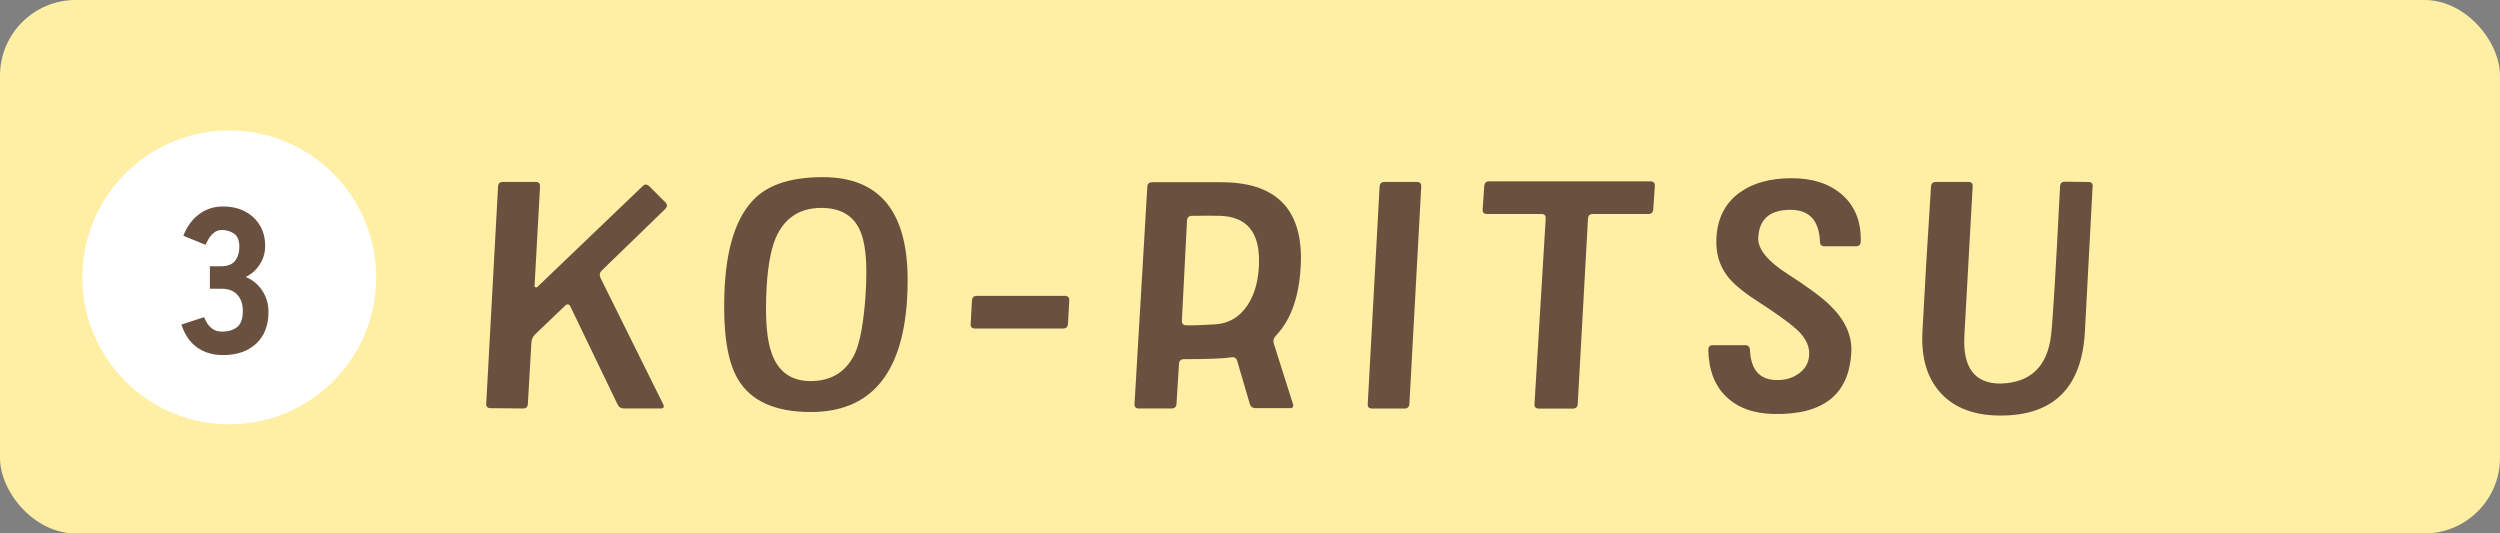
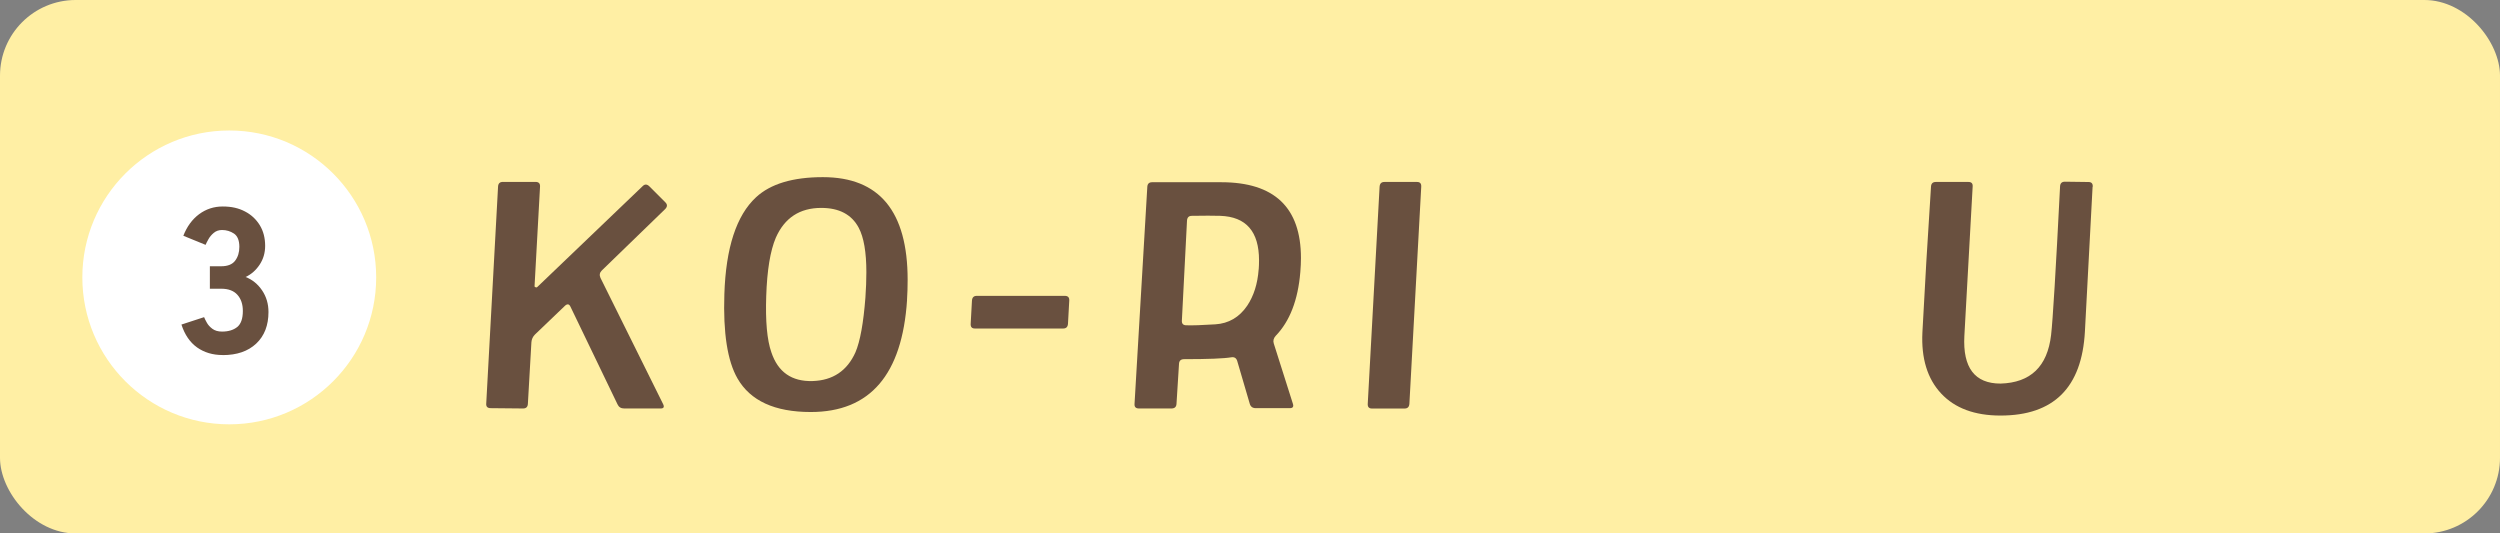
<svg xmlns="http://www.w3.org/2000/svg" id="_レイヤー_2" viewBox="0 0 473.04 100.94">
  <rect x="0" y="0" width="473.04" height="100.94" fill="#808080" stroke="none" />
  <defs>
    <style>.cls-1{fill:#69503f;}.cls-2{fill:#fff;}.cls-3{fill:#ffefa4;}</style>
  </defs>
  <g id="_レイヤー_3">
    <rect class="cls-3" width="473.04" height="100.94" rx="14.32" ry="14.32" />
  </g>
  <g id="_文字">
    <circle class="cls-2" cx="43.38" cy="52.49" r="27.8" />
    <path class="cls-1" d="M42.13,67.18c-1.87,0-3.48-.48-4.84-1.44-1.35-.96-2.34-2.41-2.96-4.33l4.29-1.4c.1.26.27.6.51,1.03.23.43.58.82,1.05,1.17.47.35,1.08.53,1.83.53,1.2,0,2.15-.29,2.87-.86.71-.57,1.07-1.59,1.07-3.04,0-1.27-.34-2.29-1.03-3.06-.69-.77-1.71-1.15-3.06-1.15h-2.15v-4.25h2.15c1.22,0,2.1-.35,2.63-1.05s.8-1.57.8-2.61c0-1.22-.34-2.06-1.01-2.52-.68-.45-1.43-.68-2.26-.68-.62,0-1.15.18-1.58.55-.43.36-.77.77-1.01,1.21-.25.44-.42.79-.53,1.05l-4.21-1.72c.68-1.74,1.67-3.1,2.98-4.08,1.31-.97,2.8-1.46,4.47-1.46s3.02.31,4.21.94c1.2.62,2.13,1.5,2.81,2.61.68,1.12,1.01,2.42,1.01,3.9,0,1.33-.35,2.52-1.05,3.57-.7,1.05-1.59,1.83-2.65,2.32,1.27.49,2.31,1.34,3.12,2.53.81,1.2,1.21,2.56,1.21,4.1,0,2.52-.77,4.51-2.32,5.97-1.55,1.46-3.66,2.18-6.34,2.18Z" />
    <path class="cls-1" d="M125.91,38.3c.4.4.38.83-.06,1.27l-11.99,11.62c-.4.4-.48.87-.24,1.39l11.87,23.92c.24.53.08.79-.48.79h-6.9c-.61,0-1.03-.26-1.27-.79l-8.9-18.47c-.24-.52-.59-.58-1.03-.18l-5.69,5.45c-.4.4-.63.89-.67,1.45l-.67,11.69c-.04.57-.34.85-.91.85l-6.12-.06c-.61,0-.89-.28-.85-.85l2.24-41.11c.04-.56.34-.85.91-.85h6.18c.61,0,.89.3.85.91l-1.03,18.71c-.04.16.02.26.18.3.12.08.24.06.36-.06l19.92-19.07c.4-.4.83-.38,1.27.06l3.03,3.03Z" />
    <path class="cls-1" d="M171.63,56.77c-.93,14.13-7,21.19-18.22,21.19-6.82,0-11.44-2.12-13.87-6.36-1.9-3.31-2.72-8.62-2.48-15.92.28-8.8,2.28-14.91,5.99-18.35,2.74-2.54,6.96-3.81,12.65-3.81,10.7,0,16.04,6.48,16.04,19.44,0,1.29-.04,2.56-.12,3.81ZM163.75,56.29c.12-1.7.18-3.29.18-4.78,0-3.79-.48-6.6-1.45-8.42-1.33-2.5-3.69-3.75-7.08-3.75-4.08,0-6.94,1.88-8.6,5.63-1.05,2.46-1.66,6.16-1.82,11.08-.16,4.76.16,8.29.97,10.6,1.25,3.75,3.85,5.57,7.81,5.45,3.83-.12,6.54-1.94,8.11-5.45.89-2.1,1.51-5.55,1.88-10.35Z" />
    <path class="cls-1" d="M202.32,56.89l-.24,4.36c-.04.61-.34.91-.91.91h-16.71c-.57,0-.83-.3-.79-.91l.24-4.36c.04-.61.34-.91.91-.91h16.65c.61,0,.89.3.85.91Z" />
    <path class="cls-1" d="M246.04,51.5c-.44,5.29-2,9.3-4.66,12.05-.4.44-.53.93-.36,1.45l3.63,11.44c.16.53-.04.79-.61.79h-6.42c-.61,0-.99-.28-1.15-.85l-2.36-8.05c-.16-.56-.53-.81-1.09-.73-1.41.24-4.4.36-8.96.36-.61,0-.93.28-.97.85l-.48,7.63c-.04.57-.36.85-.97.85h-6.12c-.61,0-.89-.28-.85-.85l2.42-41.11c.04-.56.34-.85.91-.85h13.08c10.05,0,15.08,4.78,15.08,14.35,0,.81-.04,1.7-.12,2.66ZM238.17,50.96c.04-.52.06-1.09.06-1.7,0-5.45-2.44-8.25-7.33-8.42-1.29-.04-3.09-.04-5.39,0-.57,0-.87.3-.91.91l-.97,18.89c-.04.61.24.91.85.91,1.13.04,2.96-.02,5.48-.18,2.52-.16,4.53-1.33,6.02-3.51,1.25-1.86,1.98-4.16,2.18-6.9Z" />
    <path class="cls-1" d="M268.92,35.34l-2.24,41.05c-.04.61-.34.91-.91.91h-6.18c-.57,0-.83-.3-.79-.91l2.24-41.05c.04-.61.34-.91.91-.91h6.18c.56,0,.83.3.79.91Z" />
-     <path class="cls-1" d="M313.12,35.22l-.3,4.42c-.04.57-.36.85-.97.85h-10.47c-.57,0-.87.3-.91.91l-1.94,35.06c-.04.57-.36.85-.97.85h-6.36c-.61,0-.89-.28-.85-.85l2.12-35.06c.04-.61-.22-.91-.79-.91h-10.29c-.61,0-.89-.28-.85-.85l.3-4.42c.04-.61.36-.91.97-.91h30.46c.61,0,.89.3.85.91Z" />
-     <path class="cls-1" d="M352.06,45.75c0,.57-.3.85-.91.85h-5.87c-.61,0-.91-.28-.91-.85-.16-4.04-2.02-6.05-5.57-6.05-3.96,0-5.99,1.8-6.12,5.39-.04,2.1,1.83,4.36,5.6,6.78,3.77,2.42,6.43,4.38,7.96,5.87,2.83,2.75,4.18,5.65,4.06,8.72-.32,8.11-5.23,12.07-14.71,11.87-3.79-.08-6.78-1.17-8.96-3.27-2.18-2.1-3.31-5.04-3.39-8.84,0-.61.28-.91.85-.91h6.12c.56,0,.87.3.91.91.16,3.75,1.84,5.65,5.03,5.69,1.7.04,3.16-.41,4.39-1.36,1.23-.95,1.83-2.23,1.79-3.84-.04-1.53-.87-3.03-2.48-4.48-1.29-1.17-3.83-2.99-7.63-5.45-2.62-1.7-4.46-3.27-5.51-4.72-1.41-1.94-2.06-4.24-1.94-6.9.16-3.83,1.65-6.76,4.48-8.78,2.5-1.78,5.75-2.66,9.75-2.66s7.06,1.01,9.45,3.03c2.54,2.18,3.75,5.19,3.63,9.02Z" />
    <path class="cls-1" d="M395.95,35.34l-1.45,27.37c-.57,10.62-5.89,15.92-15.98,15.92-4.88,0-8.63-1.39-11.23-4.18s-3.78-6.64-3.54-11.56c.44-8.56.99-17.76,1.63-27.61.04-.56.34-.85.91-.85h6.18c.56,0,.83.28.79.85-.28,5.25-.81,14.67-1.57,28.28-.32,6.01,1.96,9.02,6.84,9.02,5.69-.16,8.88-3.23,9.57-9.2.32-2.74.89-12.13,1.7-28.15.04-.56.34-.85.91-.85l4.48.06c.56,0,.83.3.79.91Z" />
  </g>
</svg>